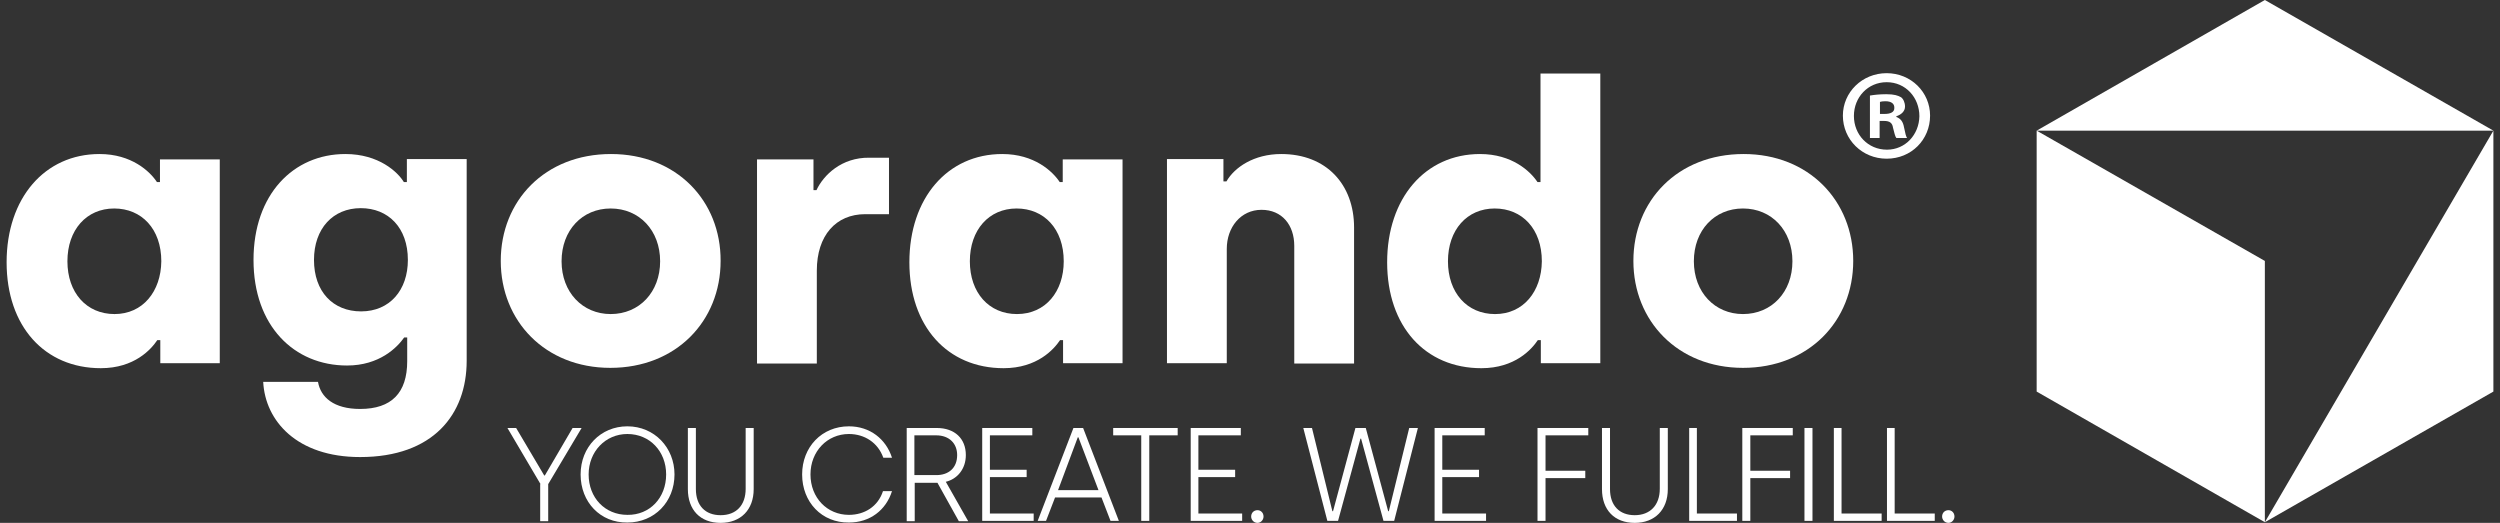
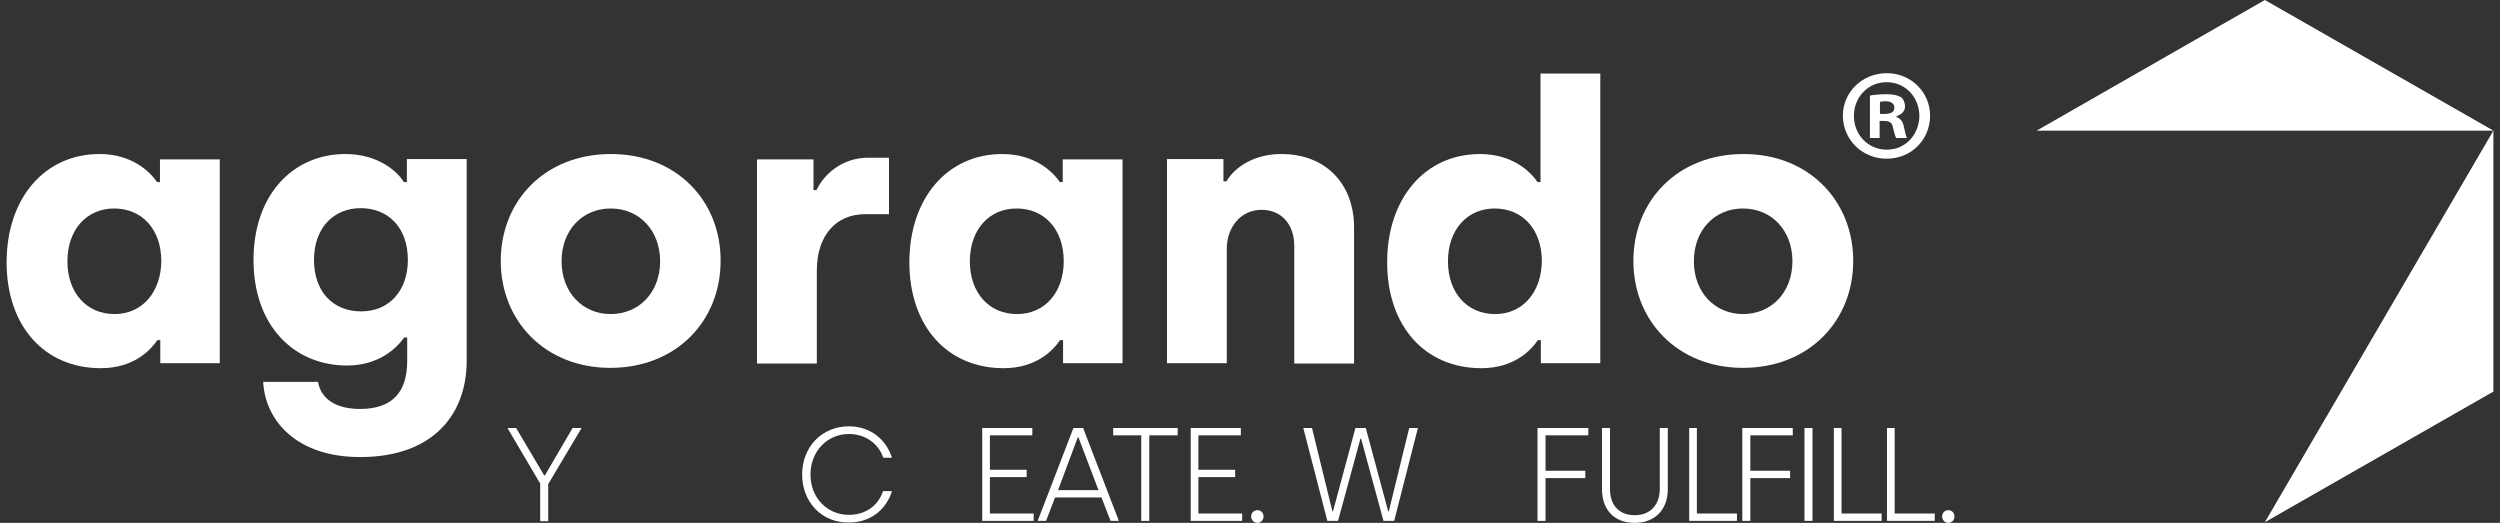
<svg xmlns="http://www.w3.org/2000/svg" width="306" height="64" viewBox="0 0 306 64" fill="none">
  <rect x="0" y="0" width="306" height="64" fill="#333333" stroke="none" />
  <path d="M19.58 22.288H19.212C18.353 20.979 16.104 18.853 12.178 18.853C5.471 18.853 0.809 24.251 0.809 32.103C0.809 39.955 5.471 45.066 12.341 45.066C16.472 45.066 18.517 42.735 19.253 41.631H19.621V44.453H26.9V19.507H19.58V22.288ZM14.018 38.441C10.583 38.441 8.252 35.824 8.252 31.98C8.252 28.136 10.583 25.519 13.977 25.519C17.331 25.519 19.744 28.013 19.744 31.98C19.703 35.66 17.494 38.441 14.018 38.441Z" fill="white" />
  <path d="M49.801 22.288H49.433C48.697 21.061 46.366 18.853 42.276 18.853C35.897 18.853 31.03 23.801 31.03 31.816C31.03 39.873 35.979 44.739 42.481 44.739C46.448 44.739 48.615 42.531 49.474 41.304H49.842V44.208C49.842 48.093 47.92 50.056 44.076 50.056C40.845 50.056 39.25 48.624 38.923 46.743H32.216C32.462 51.528 36.347 55.944 44.076 55.944C53.032 55.944 57.121 50.71 57.121 44.167V19.466H49.801V22.288ZM44.199 38.114C40.763 38.114 38.432 35.701 38.432 31.816C38.432 27.972 40.763 25.478 44.158 25.478C47.511 25.478 49.924 27.85 49.924 31.816C49.924 35.497 47.715 38.114 44.199 38.114Z" fill="white" />
  <path d="M74.788 18.853C66.691 18.853 61.293 24.578 61.293 31.939C61.293 39.3 66.732 45.026 74.706 45.026C82.763 45.026 88.202 39.3 88.202 31.939C88.243 24.578 82.804 18.853 74.788 18.853ZM74.747 38.441C71.312 38.441 68.736 35.783 68.736 31.98C68.736 28.177 71.271 25.519 74.747 25.519C78.264 25.519 80.8 28.218 80.8 31.98C80.8 35.742 78.264 38.441 74.747 38.441Z" fill="white" />
  <path d="M188.557 22.288H188.189C187.331 20.98 185.081 18.853 181.155 18.853C174.449 18.853 169.787 24.251 169.787 32.103C169.787 39.955 174.449 45.067 181.319 45.067C185.449 45.067 187.494 42.736 188.23 41.632H188.598V44.453H195.878V8.997H188.557V22.288ZM182.996 38.442C179.561 38.442 177.23 35.825 177.23 31.98C177.23 28.136 179.561 25.519 182.955 25.519C186.308 25.519 188.721 28.014 188.721 31.98C188.68 35.661 186.472 38.442 182.996 38.442Z" fill="white" />
  <path d="M213.422 18.853C205.325 18.853 199.927 24.578 199.927 31.939C199.927 39.3 205.366 45.026 213.34 45.026C221.396 45.026 226.835 39.3 226.835 31.939C226.835 24.578 221.396 18.853 213.422 18.853ZM213.34 38.441C209.905 38.441 207.329 35.783 207.329 31.98C207.329 28.177 209.864 25.519 213.34 25.519C216.857 25.519 219.393 28.218 219.393 31.98C219.393 35.742 216.857 38.441 213.34 38.441Z" fill="white" />
  <path d="M232.111 14.313V14.231C232.725 14.027 233.174 13.618 233.174 13.045C233.174 12.555 232.97 12.105 232.684 11.9C232.316 11.696 231.866 11.532 230.884 11.532C230.025 11.532 229.371 11.614 228.88 11.696V16.89H230.066V14.804H230.639C231.293 14.804 231.62 15.049 231.702 15.622C231.866 16.235 231.948 16.685 232.111 16.89H233.42C233.297 16.685 233.215 16.399 233.052 15.581C232.929 14.886 232.643 14.518 232.111 14.313ZM230.68 13.945H230.107V12.473C230.23 12.432 230.434 12.391 230.762 12.391C231.539 12.391 231.866 12.718 231.866 13.168C231.907 13.741 231.375 13.945 230.68 13.945Z" fill="white" />
  <path d="M230.925 8.956C227.94 8.956 225.568 11.287 225.568 14.15C225.568 17.094 227.94 19.425 230.925 19.425C233.951 19.425 236.242 17.094 236.242 14.15C236.242 11.287 233.911 8.956 230.925 8.956ZM230.966 18.321C228.635 18.321 226.918 16.481 226.918 14.191C226.918 11.9 228.635 10.06 230.925 10.06C233.256 10.06 234.933 11.941 234.933 14.232C234.892 16.481 233.215 18.321 230.966 18.321Z" fill="white" />
  <path d="M130.078 22.288H129.71C128.852 20.979 126.602 18.853 122.676 18.853C115.97 18.853 111.308 24.251 111.308 32.103C111.308 39.955 115.97 45.066 122.84 45.066C126.97 45.066 129.015 42.735 129.751 41.631H130.119V44.453H137.399V19.507H130.078V22.288ZM124.476 38.441C121.041 38.441 118.71 35.824 118.71 31.98C118.71 28.136 121.041 25.519 124.435 25.519C127.788 25.519 130.201 28.013 130.201 31.98C130.201 35.66 127.993 38.441 124.476 38.441Z" fill="white" />
-   <path d="M156.823 18.853C153.47 18.853 151.098 20.488 150.116 22.206H149.748V19.466H142.837V44.453H150.157V30.467C150.157 27.809 151.875 25.682 154.41 25.682C156.905 25.682 158.418 27.522 158.418 30.099V44.494H165.738V27.85C165.738 22.574 162.344 18.853 156.823 18.853Z" fill="white" />
+   <path d="M156.823 18.853C153.47 18.853 151.098 20.488 150.116 22.206H149.748V19.466H142.837V44.453H150.157V30.467C150.157 27.809 151.875 25.682 154.41 25.682C156.905 25.682 158.418 27.522 158.418 30.099V44.494H165.738V27.85C165.738 22.574 162.344 18.853 156.823 18.853" fill="white" />
  <path d="M99.938 23.27H99.57V19.507H92.659V44.494H99.979V33.125C99.979 28.831 102.31 26.214 105.909 26.214H108.812V19.303H106.399C103.005 19.262 100.797 21.429 99.938 23.27Z" fill="white" />
  <path d="M277.218 63.919L305.191 47.929V15.99L277.218 63.919Z" fill="white" />
-   <path d="M249.287 15.99V47.929L277.218 63.919L277.218 31.939L249.287 15.99Z" fill="white" />
  <path d="M305.191 15.99L277.218 0L249.287 15.99H305.191Z" fill="white" />
  <path d="M66.16 59.256L62.111 52.386H63.175L66.61 58.193H66.692L70.086 52.386H71.19L67.1 59.256V63.795H66.119V59.256H66.16Z" fill="white" />
-   <path d="M71.067 58.071C71.067 54.717 73.521 52.182 76.792 52.182C80.105 52.182 82.559 54.799 82.559 58.071C82.559 61.424 80.105 63.959 76.792 63.959C73.48 64 71.067 61.465 71.067 58.071ZM81.536 58.071C81.536 55.249 79.532 53.122 76.792 53.122C74.093 53.122 72.049 55.29 72.049 58.071C72.049 60.933 74.052 63.019 76.792 63.019C79.532 63.06 81.536 60.933 81.536 58.071Z" fill="white" />
-   <path d="M84.195 59.87V52.386H85.176V59.87C85.176 61.873 86.321 63.059 88.202 63.059C90.124 63.059 91.269 61.833 91.269 59.829V52.386H92.251V59.87C92.251 62.405 90.656 64 88.202 64C85.708 64 84.195 62.405 84.195 59.87Z" fill="white" />
  <path d="M98.181 58.071C98.181 54.717 100.593 52.182 103.906 52.182C106.482 52.182 108.445 53.736 109.181 56.026H108.118C107.464 54.186 105.828 53.122 103.906 53.122C101.248 53.122 99.203 55.249 99.203 58.071C99.203 60.933 101.248 63.019 103.906 63.019C105.828 63.019 107.464 61.996 108.077 60.115H109.181C108.445 62.446 106.482 63.959 103.906 63.959C100.593 64 98.181 61.465 98.181 58.071Z" fill="white" />
-   <path d="M110.981 52.386H114.661C116.87 52.386 118.219 53.694 118.219 55.698C118.219 57.416 117.156 58.643 115.766 58.97L118.506 63.795H117.361L114.743 59.093H111.962V63.795H110.981V52.386ZM114.621 58.152C116.093 58.152 117.156 57.293 117.156 55.698C117.156 54.308 116.215 53.285 114.58 53.285H111.921V58.152H114.621Z" fill="white" />
  <path d="M120.182 52.386H126.357V53.285H121.164V57.498H125.662V58.397H121.164V62.855H126.521V63.755H120.223V52.386H120.182Z" fill="white" />
  <path d="M131.388 52.386H132.573L136.949 63.755H135.927L134.823 60.892H129.138L128.034 63.755H127.012L131.388 52.386ZM134.455 59.992L132.001 53.531H131.919L129.506 59.992H134.455Z" fill="white" />
  <path d="M139.73 53.285H136.254V52.386H144.147V53.285H140.671V63.755H139.689V53.285H139.73Z" fill="white" />
  <path d="M145.701 52.386H151.876V53.285H146.683V57.498H151.181V58.397H146.683V62.855H152.04V63.755H145.742V52.386H145.701Z" fill="white" />
  <path d="M153.143 63.223C153.143 62.773 153.47 62.446 153.92 62.446C154.329 62.446 154.656 62.773 154.656 63.223C154.656 63.632 154.329 64 153.92 64C153.47 64 153.143 63.632 153.143 63.223Z" fill="white" />
  <path d="M159.524 52.386H160.587L163.082 62.569H163.164L165.903 52.386H167.171L169.911 62.569H169.993L172.488 52.386H173.551L170.647 63.755H169.339L166.599 53.694H166.517L163.777 63.755H162.468L159.524 52.386Z" fill="white" />
-   <path d="M175.554 52.386H181.729V53.285H176.536V57.498H181.034V58.397H176.536V62.855H181.893V63.755H175.595V52.386H175.554Z" fill="white" />
  <path d="M194.407 52.386V53.285H189.172V57.62H194.039V58.52H189.172V63.755H188.191V52.386H194.407Z" fill="white" />
  <path d="M196.083 59.87V52.386H197.065V59.87C197.065 61.873 198.21 63.059 200.091 63.059C201.972 63.059 203.158 61.833 203.158 59.829V52.386H204.14V59.87C204.14 62.405 202.545 64 200.091 64C197.597 64 196.083 62.405 196.083 59.87Z" fill="white" />
  <path d="M206.716 52.386H207.697V62.855H212.605V63.755H206.757V52.386H206.716Z" fill="white" />
  <path d="M213.218 52.386H219.434V53.285H214.24V57.62H219.107V58.52H214.24V63.755H213.259V52.386H213.218Z" fill="white" />
  <path d="M220.866 52.386H221.847V63.755H220.866V52.386Z" fill="white" />
  <path d="M224.423 52.386H225.405V62.855H230.312V63.755H224.464V52.386H224.423Z" fill="white" />
  <path d="M230.925 52.386H231.907V62.855H236.814V63.755H230.966V52.386H230.925Z" fill="white" />
  <path d="M237.714 63.223C237.714 62.773 238.041 62.446 238.491 62.446C238.9 62.446 239.227 62.773 239.227 63.223C239.227 63.632 238.9 64 238.491 64C238.041 64 237.714 63.632 237.714 63.223Z" fill="white" />
</svg>